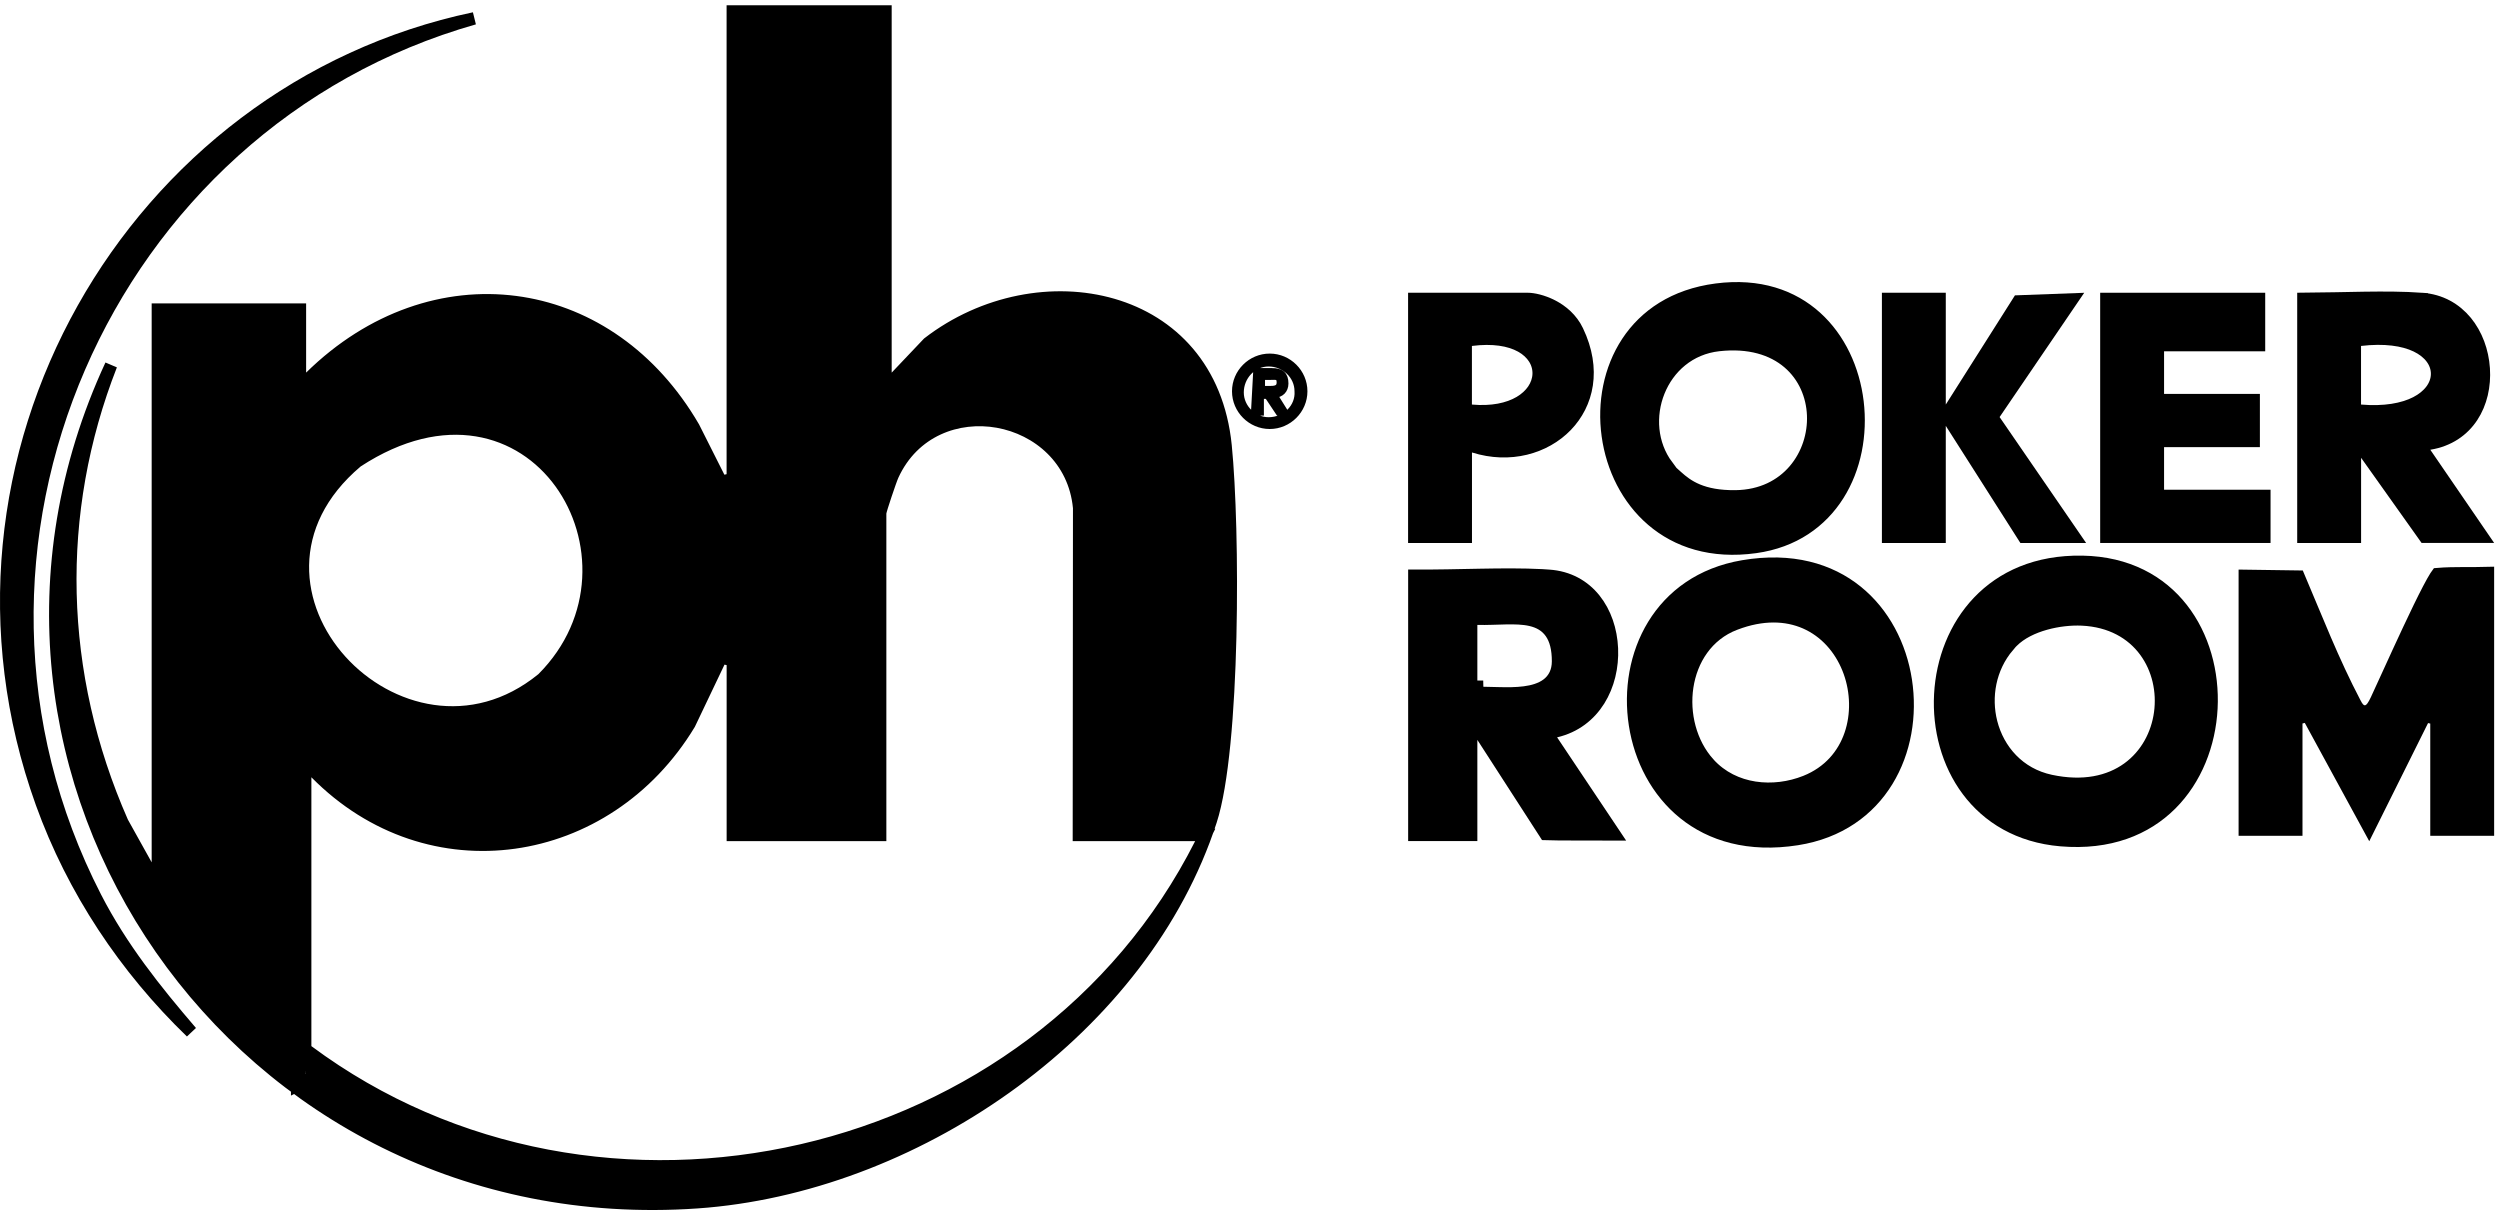
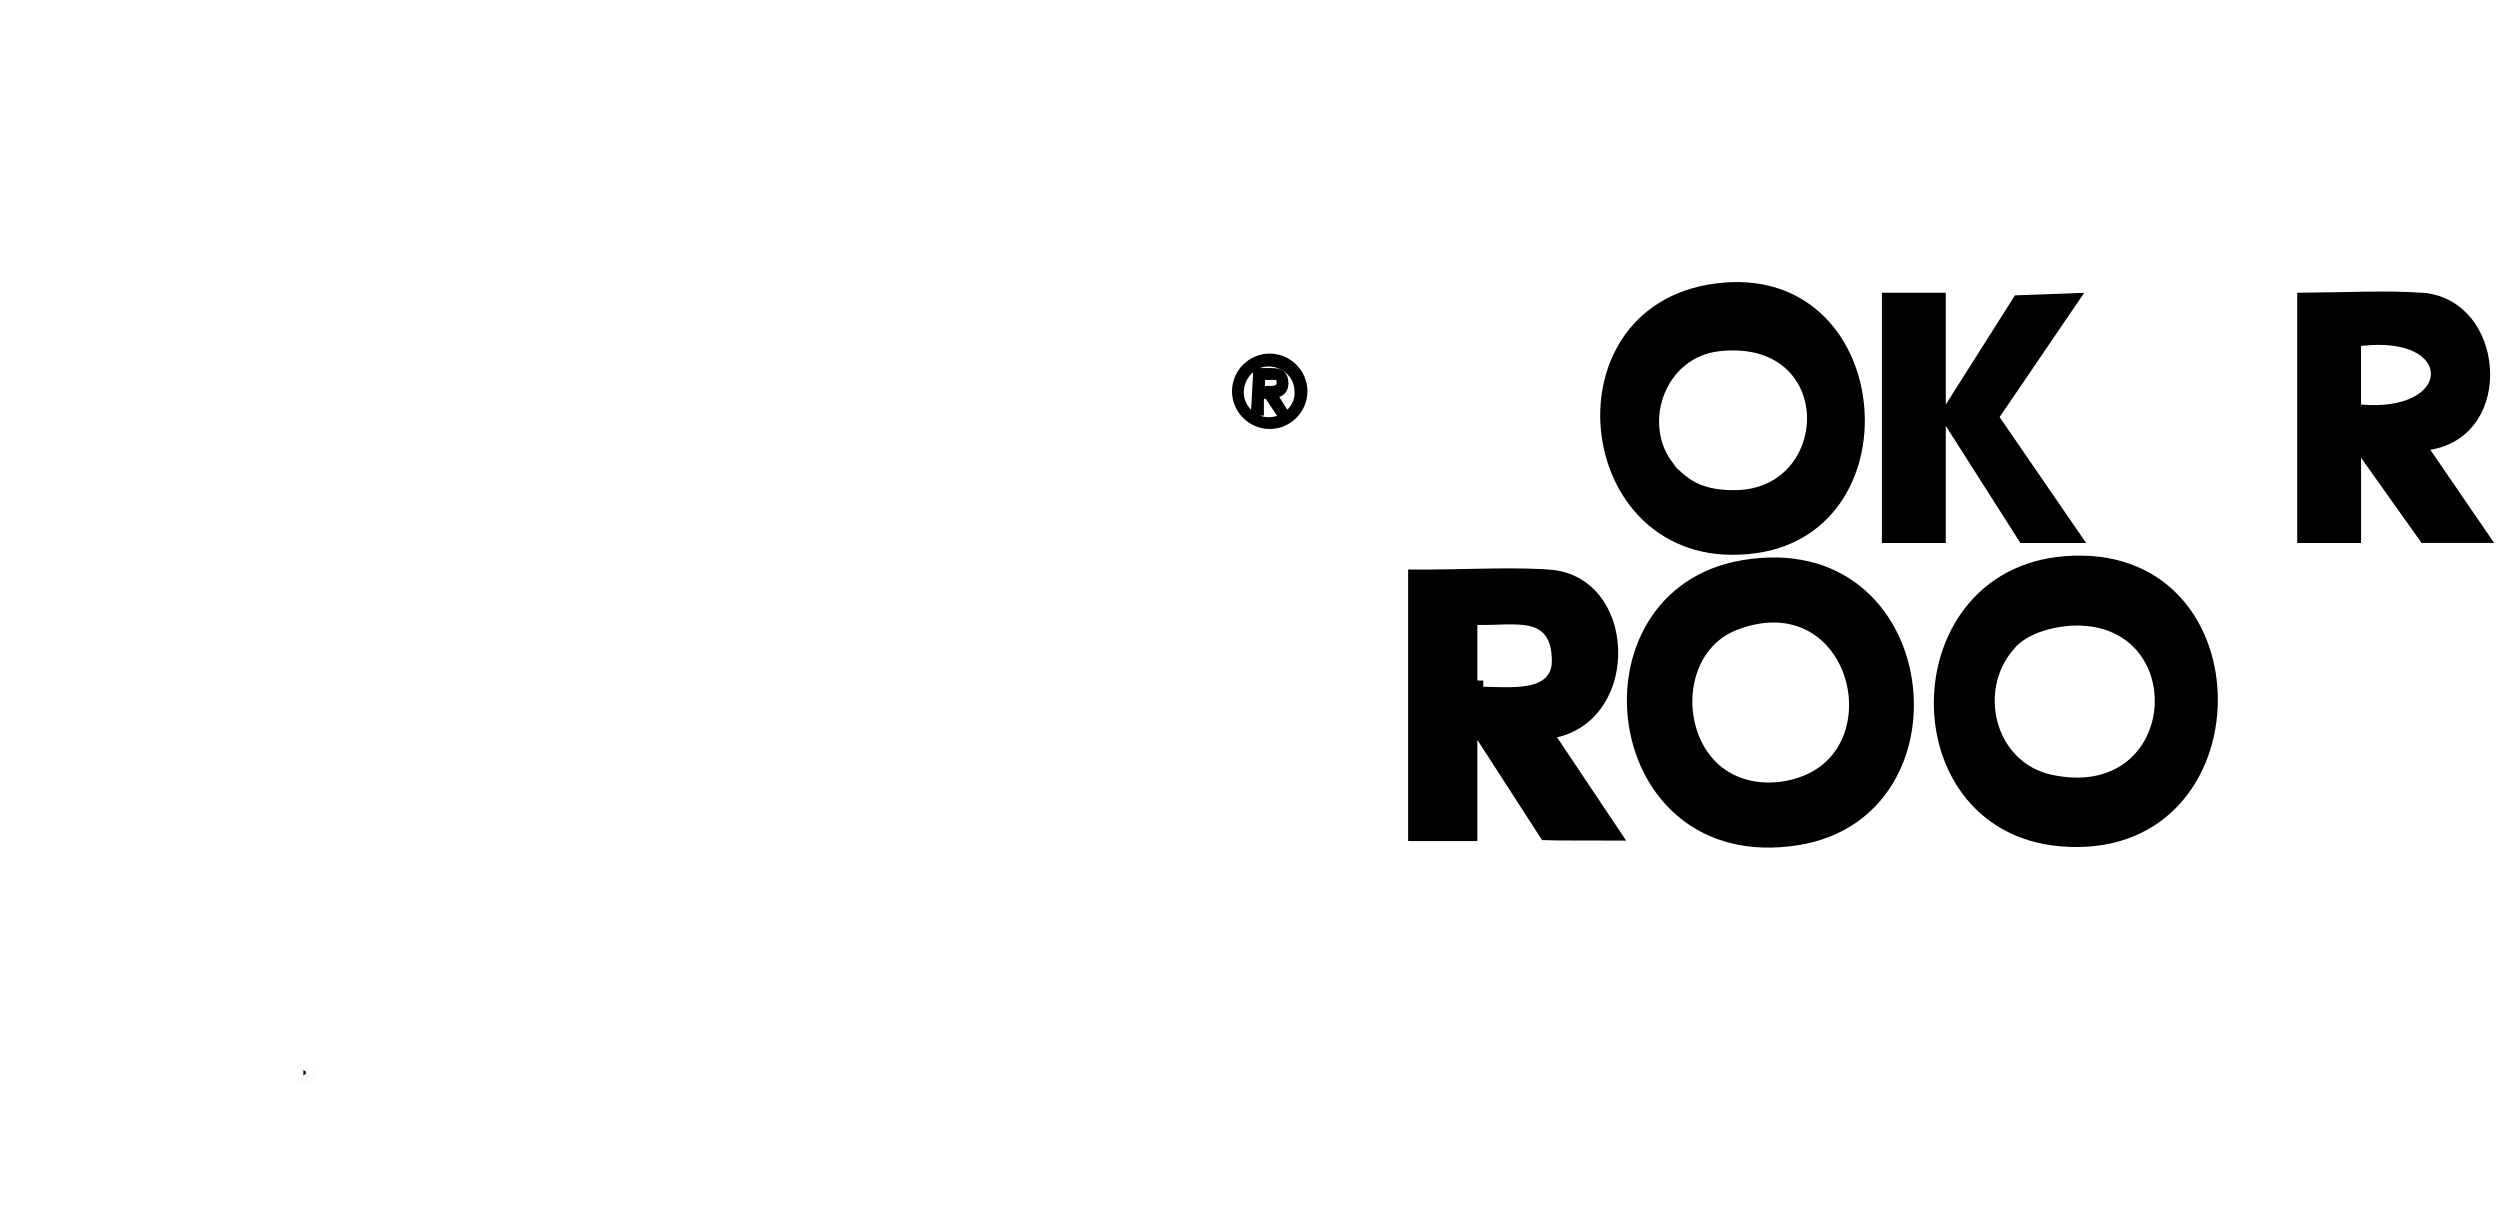
<svg xmlns="http://www.w3.org/2000/svg" width="201" height="98" viewBox="0 0 201 98" fill="none">
-   <path d="M71.191 0.924V31.21L72.054 30.303L74.632 27.587C79.073 24.164 84.758 23.136 89.469 24.504C94.163 25.867 97.915 29.614 98.536 35.842C98.867 39.159 99.051 45.222 98.908 51.211C98.765 57.222 98.293 63.065 97.343 65.989C91.936 82.63 74.118 95.05 56.855 96.595L56.033 96.66C19.157 99.213 -6.288 62.189 8.932 29.355C4.281 41.233 4.574 54.177 9.824 66.097L9.833 66.118L9.845 66.139L11.758 69.575L12.694 71.259V24.893H24.112V31.149L24.962 30.314C29.872 25.493 35.854 23.561 41.45 24.291C46.871 24.998 51.978 28.21 55.435 33.811L55.764 34.361L57.971 38.743L58.918 38.519V0.924H71.191ZM23.894 87.272L24.62 86.904C24.715 86.856 24.82 86.791 24.908 86.7C24.998 86.608 25.102 86.454 25.102 86.244C25.102 86.034 24.998 85.88 24.908 85.788C24.82 85.697 24.715 85.632 24.62 85.584L23.894 85.216V87.272ZM24.174 86.46C24.146 86.422 24.103 86.351 24.102 86.244C24.102 86.136 24.147 86.063 24.175 86.026L24.284 86.243L24.174 86.46ZM38.337 34.592C35.503 34.13 32.215 34.808 28.727 37.081L28.701 37.098L28.678 37.118C25.697 39.634 24.399 42.575 24.352 45.443C24.306 48.298 25.501 51.026 27.404 53.134C31.205 57.344 37.957 59.193 43.602 54.589L43.623 54.573L43.641 54.555C48.378 49.811 48.206 43.14 45.066 38.812C43.493 36.644 41.168 35.053 38.337 34.592ZM86.766 40.827L86.763 40.804C86.389 36.919 83.445 34.477 80.228 33.9C77.007 33.324 73.425 34.6 71.772 38.205C71.674 38.417 71.424 39.134 71.208 39.779C71.097 40.11 70.991 40.437 70.912 40.691C70.873 40.818 70.84 40.931 70.815 41.019C70.803 41.062 70.793 41.104 70.784 41.141C70.78 41.158 70.763 41.23 70.763 41.305V67.129H58.922V53.076L57.971 52.86L55.425 58.2C48.805 69.154 34.493 71.377 25.392 62.142L24.535 61.272V84.359L24.737 84.51C48.177 101.933 83.368 93.894 96.535 67.854L96.901 67.129H86.744C86.745 62.966 86.75 58.609 86.755 54.248C86.76 49.714 86.766 45.176 86.766 40.852V40.827Z" fill="black" stroke="black" />
-   <path d="M200.029 66.697H195.893V57.78L194.945 57.557L190.468 66.552L185.559 57.541L184.62 57.78V66.697H180.483V46.301L184.811 46.363C186.244 49.73 187.551 53.125 189.347 56.548L189.348 56.549C189.42 56.686 189.507 56.841 189.613 56.958C189.719 57.074 189.951 57.265 190.277 57.187C190.532 57.126 190.688 56.926 190.769 56.811C190.817 56.741 190.867 56.661 190.916 56.571L191.066 56.276C191.389 55.605 192.557 52.987 193.682 50.591C194.249 49.383 194.809 48.221 195.26 47.361C195.486 46.929 195.679 46.584 195.828 46.348C195.88 46.267 195.923 46.205 195.956 46.16C196.645 46.101 197.38 46.092 198.137 46.091C198.762 46.091 199.405 46.094 200.029 46.076V66.697Z" fill="black" stroke="black" />
  <path d="M159.077 48.386C160.965 46.409 163.734 45.108 167.419 45.173C171.057 45.238 173.711 46.75 175.426 48.942C177.15 51.145 177.947 54.065 177.796 56.952C177.645 59.84 176.548 62.655 174.539 64.659C172.54 66.653 169.605 67.88 165.69 67.546C158.945 66.969 155.703 61.358 155.999 55.83C156.147 53.071 157.181 50.372 159.077 48.386ZM167.388 49.803C166.504 49.762 165.446 49.872 164.449 50.151C163.458 50.428 162.478 50.886 161.792 51.576L161.441 51.93L161.459 51.947C159.969 53.699 159.569 56.037 160.095 58.095C160.66 60.306 162.307 62.238 164.871 62.784C167.486 63.342 169.58 62.872 171.086 61.782C172.584 60.697 173.447 59.037 173.68 57.313C173.912 55.59 173.521 53.77 172.471 52.345C171.412 50.909 169.706 49.908 167.387 49.803H167.388Z" fill="black" stroke="black" />
  <path d="M140.145 45.535C144.057 44.872 147.102 45.794 149.273 47.541C151.455 49.295 152.797 51.915 153.226 54.706C154.085 60.303 151.272 66.394 144.486 67.461C140.595 68.072 137.563 67.134 135.397 65.389C133.223 63.637 131.885 61.039 131.455 58.272C130.593 52.726 133.381 46.682 140.145 45.535ZM145.437 50.201C143.941 49.453 142.071 49.294 139.922 50.013L139.488 50.169C137.231 51.033 135.979 53.058 135.652 55.222C135.327 57.377 135.905 59.744 137.387 61.388V61.389C137.392 61.395 137.398 61.402 137.403 61.408H137.404L137.409 61.413C139.411 63.603 142.614 63.864 145.173 62.842C148.931 61.338 149.845 57.22 148.706 54.032C148.131 52.424 147.023 50.995 145.437 50.201Z" fill="black" stroke="black" />
  <path d="M119.035 46.223C120.75 46.191 122.413 46.178 123.969 46.257L124.521 46.294C127.711 46.505 129.467 49.183 129.596 52.137C129.725 55.093 128.206 58.068 125.078 58.795L124.374 58.959L124.775 59.56L129.804 67.08C127.301 67.066 125.538 67.097 124.258 67.052L119.199 59.216L118.279 57.791V67.12H113.715V46.292C115.486 46.303 117.288 46.255 119.035 46.223ZM121.052 49.704C120.317 49.719 119.575 49.761 118.789 49.746L118.279 49.737V55.216H118.761L118.771 55.716H119.279V55.711C119.647 55.716 120.064 55.733 120.522 55.744C121.18 55.761 121.901 55.762 122.569 55.675C123.23 55.589 123.898 55.409 124.41 55.017C124.951 54.603 125.268 53.989 125.268 53.165C125.268 52.18 125.083 51.42 124.689 50.86C124.287 50.287 123.714 49.992 123.085 49.845C122.469 49.701 121.765 49.69 121.052 49.704Z" fill="black" stroke="black" />
  <path d="M137.994 23.288C141.449 22.838 144.115 23.808 145.998 25.507C147.892 27.216 149.028 29.696 149.342 32.31C149.972 37.558 147.296 43.119 141.139 43.977C137.603 44.47 134.827 43.521 132.844 41.826C130.851 40.123 129.628 37.639 129.268 35.02C128.907 32.401 129.416 29.682 130.842 27.517C132.26 25.364 134.606 23.729 137.994 23.288ZM143.791 29.153C142.505 28.056 140.63 27.47 138.187 27.74C133.454 28.262 131.425 33.937 134.042 37.458H133.863L134.834 38.33C135.228 38.684 135.731 39.097 136.485 39.41C137.238 39.723 138.21 39.925 139.54 39.909H139.541C143.724 39.853 145.909 36.518 145.779 33.377C145.714 31.802 145.071 30.246 143.791 29.153Z" fill="black" stroke="black" />
  <path d="M185.195 24.033C188.565 24.015 191.791 23.833 194.715 24.035V24.036C197.727 24.246 199.505 26.837 199.691 29.632C199.877 32.415 198.467 35.154 195.315 35.667L194.539 35.793L194.983 36.442L199.579 43.15H194.952L190.239 36.517L189.332 35.239V43.155H185.195V24.033ZM194.276 27.812C193.23 27.309 191.717 27.088 189.769 27.317L189.327 27.369V32.985L189.785 33.024C191.702 33.188 193.203 32.913 194.248 32.377C195.287 31.843 195.931 31.011 195.943 30.08C195.955 29.14 195.322 28.316 194.276 27.812Z" fill="black" stroke="black" />
-   <path d="M38.125 1.478C8.391 9.924 -6.643 44.28 7.676 72.142C9.762 76.203 12.497 79.62 15.376 82.975C10.064 77.842 5.876 71.565 3.355 64.566C-6.616 36.864 10.618 7.274 38.125 1.478Z" fill="black" stroke="black" />
-   <path d="M181.623 24.037V27.745H173.491V32.17H181.195V35.45H173.491V39.874H182.052V43.155H169.354V24.037H181.623Z" fill="black" stroke="black" />
  <path d="M160.355 33.25L160.163 33.533L160.356 33.815L166.773 43.155H162.712L156.863 33.97L156.489 33.383L156.863 32.793L162.283 24.237L166.6 24.077L160.355 33.25ZM155.941 24.037V43.155H151.805V24.037H155.941Z" fill="black" stroke="black" />
-   <path d="M122.841 24.037C123.24 24.037 124.011 24.184 124.805 24.593C125.59 24.998 126.36 25.64 126.819 26.6C128.306 29.71 127.635 32.467 125.93 34.228C124.209 36.005 121.391 36.816 118.497 35.902L117.847 35.696V43.155H113.71V24.037H122.841ZM122.292 27.834C121.364 27.32 120.018 27.096 118.279 27.318L117.842 27.373V32.983L118.297 33.024C119.947 33.174 121.262 32.89 122.191 32.343C123.119 31.797 123.677 30.971 123.71 30.083C123.743 29.183 123.229 28.354 122.292 27.834Z" fill="black" stroke="black" />
  <mask id="path-12-inside-1_261_191" fill="white">
    <path d="M24.394 86.03C24.672 86.171 24.672 86.317 24.394 86.458V86.03Z" />
  </mask>
  <path d="M24.394 86.03C24.672 86.171 24.672 86.317 24.394 86.458V86.03Z" fill="black" />
  <path d="M24.394 86.03L24.846 85.138L23.394 84.401V86.03H24.394ZM24.394 86.458H23.394V88.087L24.846 87.35L24.394 86.458ZM24.394 86.03L23.941 86.922C23.961 86.932 23.906 86.908 23.834 86.834C23.758 86.757 23.602 86.556 23.602 86.244C23.602 85.932 23.758 85.731 23.834 85.654C23.906 85.579 23.961 85.556 23.941 85.566L24.394 86.458L24.846 87.35C24.966 87.289 25.125 87.195 25.267 87.049C25.412 86.9 25.602 86.627 25.602 86.244C25.602 85.86 25.412 85.588 25.267 85.439C25.125 85.293 24.966 85.199 24.846 85.138L24.394 86.03ZM24.394 86.458H25.394V86.03H24.394H23.394V86.458H24.394Z" fill="black" mask="url(#path-12-inside-1_261_191)" />
  <path d="M102.085 28.678C103.611 28.678 104.867 29.934 104.867 31.46C104.867 32.986 103.611 34.242 102.085 34.242C100.559 34.242 99.303 32.986 99.303 31.46C99.303 29.934 100.559 28.678 102.085 28.678ZM104.329 31.46C104.329 30.204 103.252 29.216 101.995 29.216C100.739 29.216 99.751 30.294 99.751 31.55C99.751 32.806 100.828 33.794 101.995 33.794C103.341 33.794 104.418 32.717 104.329 31.46ZM101.008 29.845H102.264C102.982 29.845 103.341 30.114 103.341 30.832C103.341 31.37 102.982 31.73 102.444 31.73L103.341 33.166H102.803L101.905 31.819H101.367V33.166H100.828L101.008 29.845ZM101.995 31.281C102.444 31.281 102.893 31.281 102.893 30.742C102.893 30.204 102.534 30.294 102.175 30.294H101.457V31.281H101.995Z" fill="black" stroke="black" stroke-width="0.5" />
</svg>